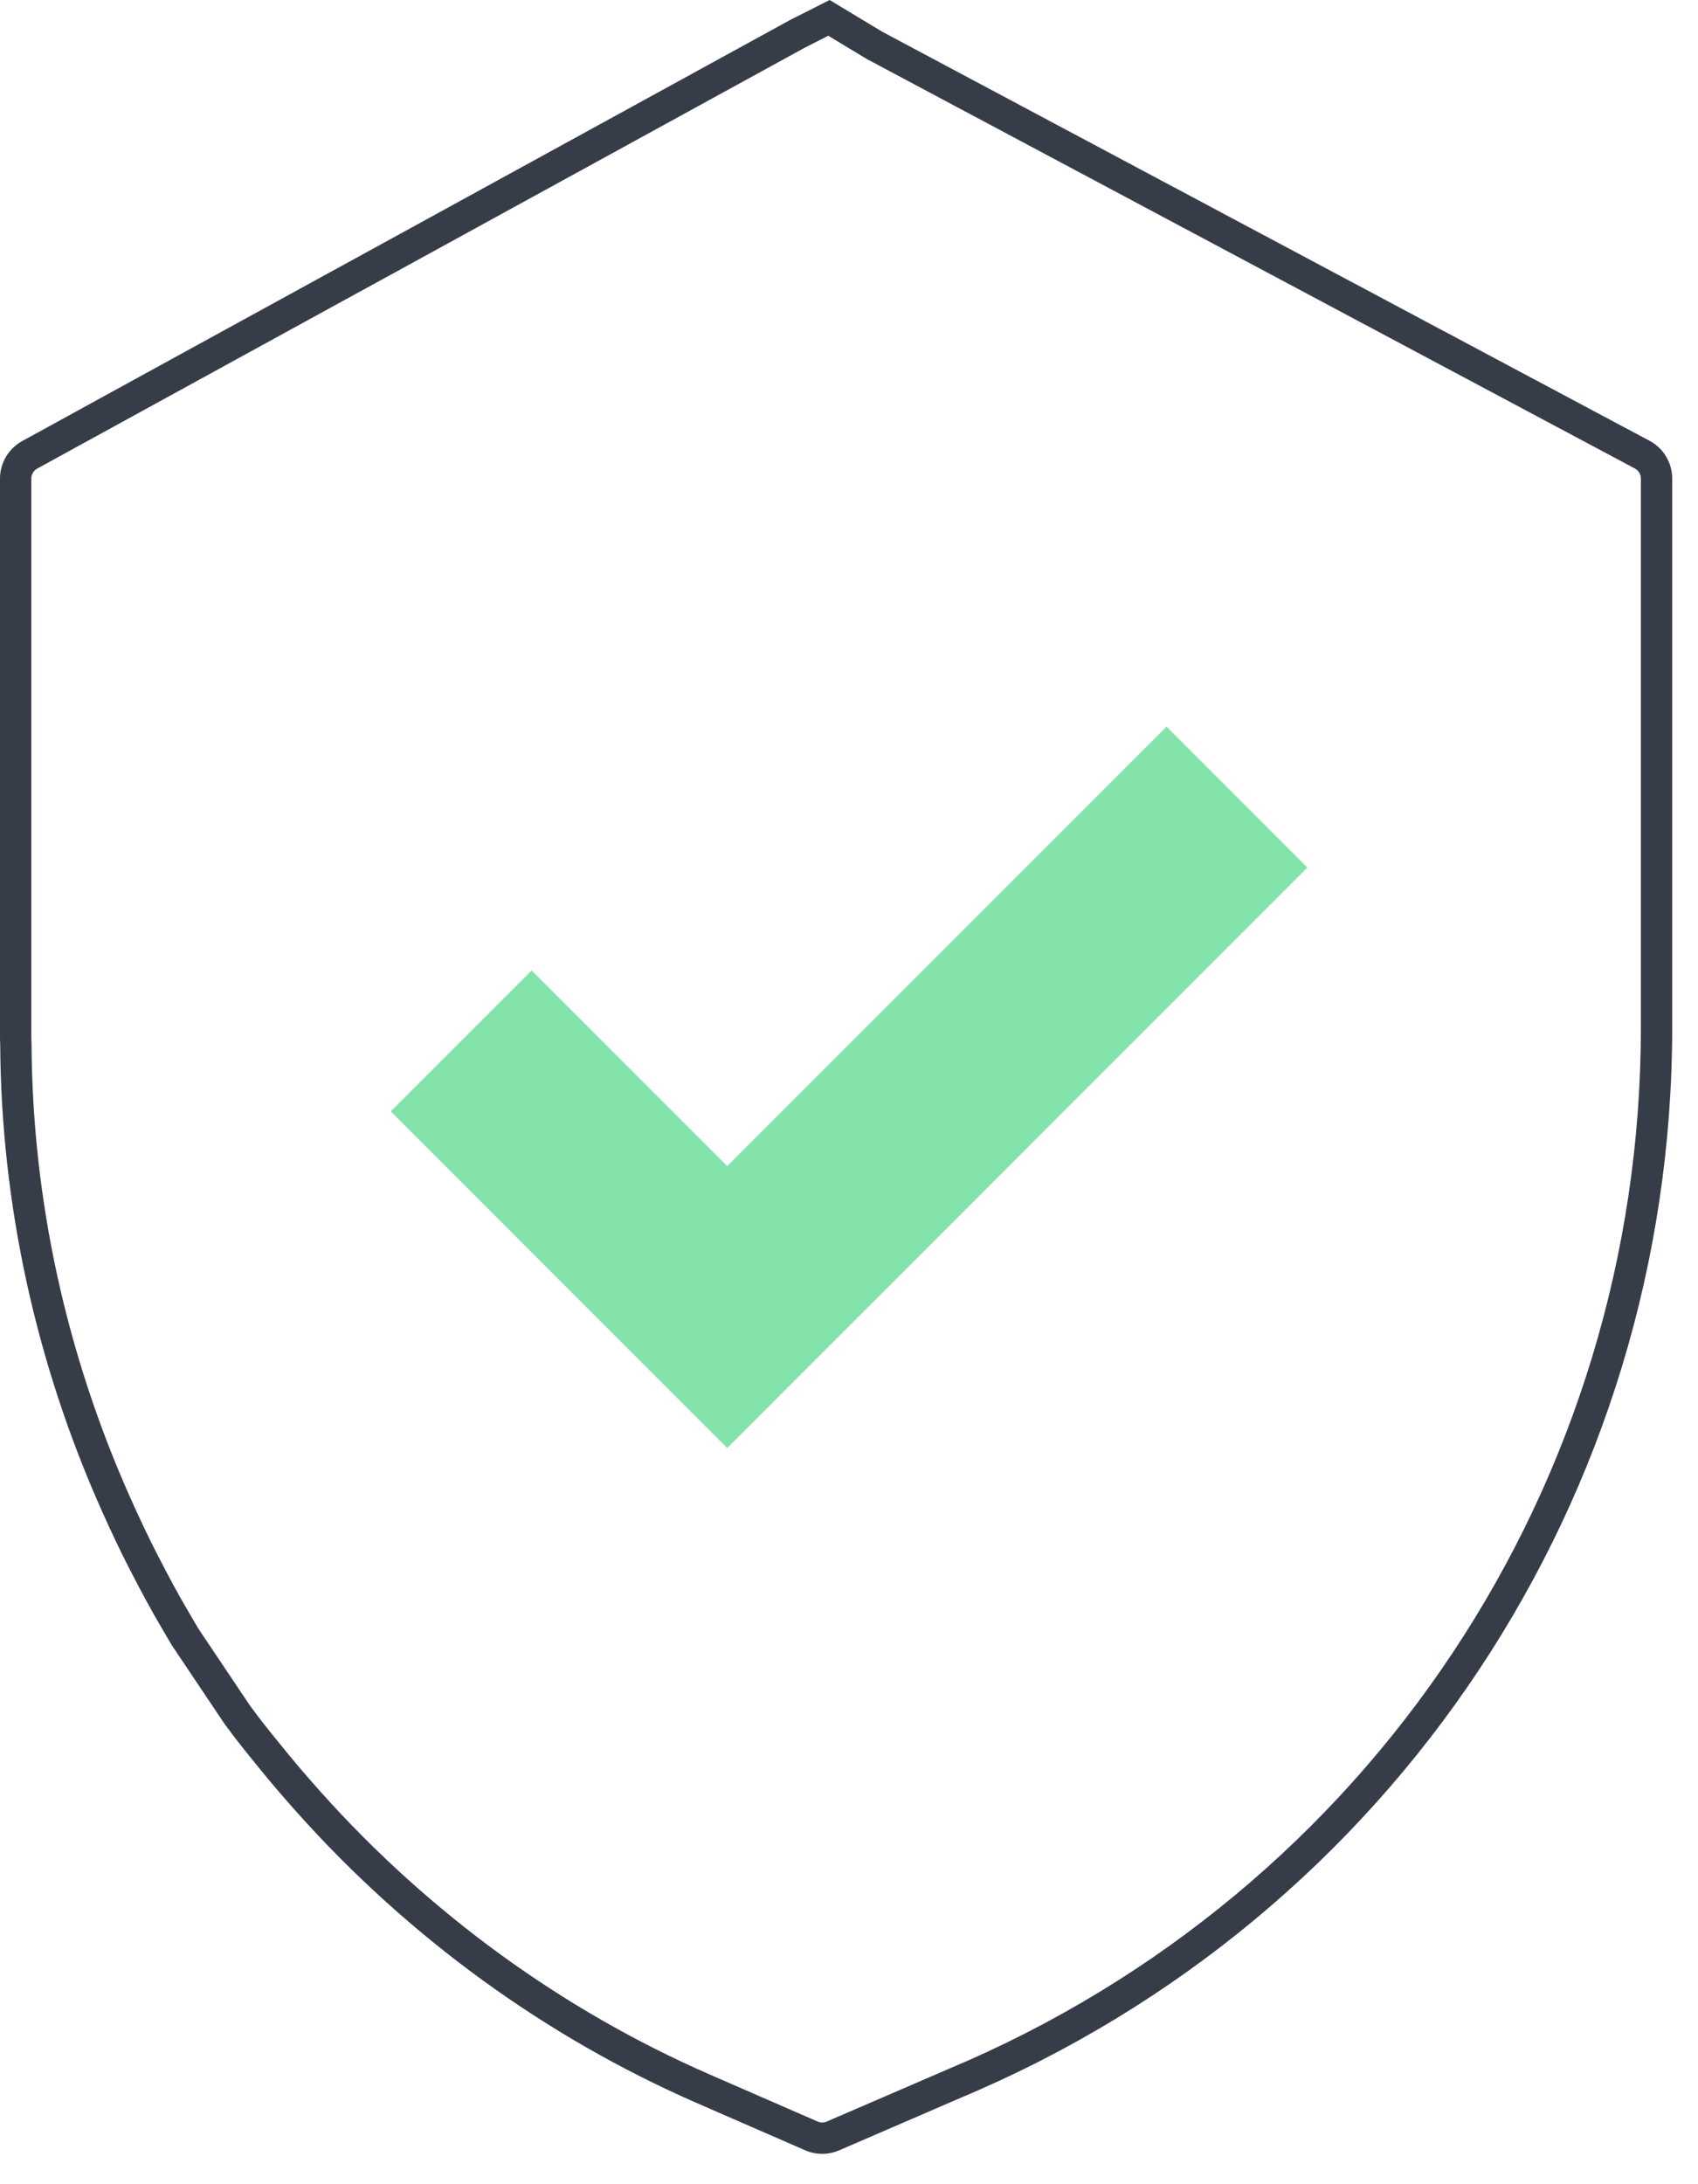
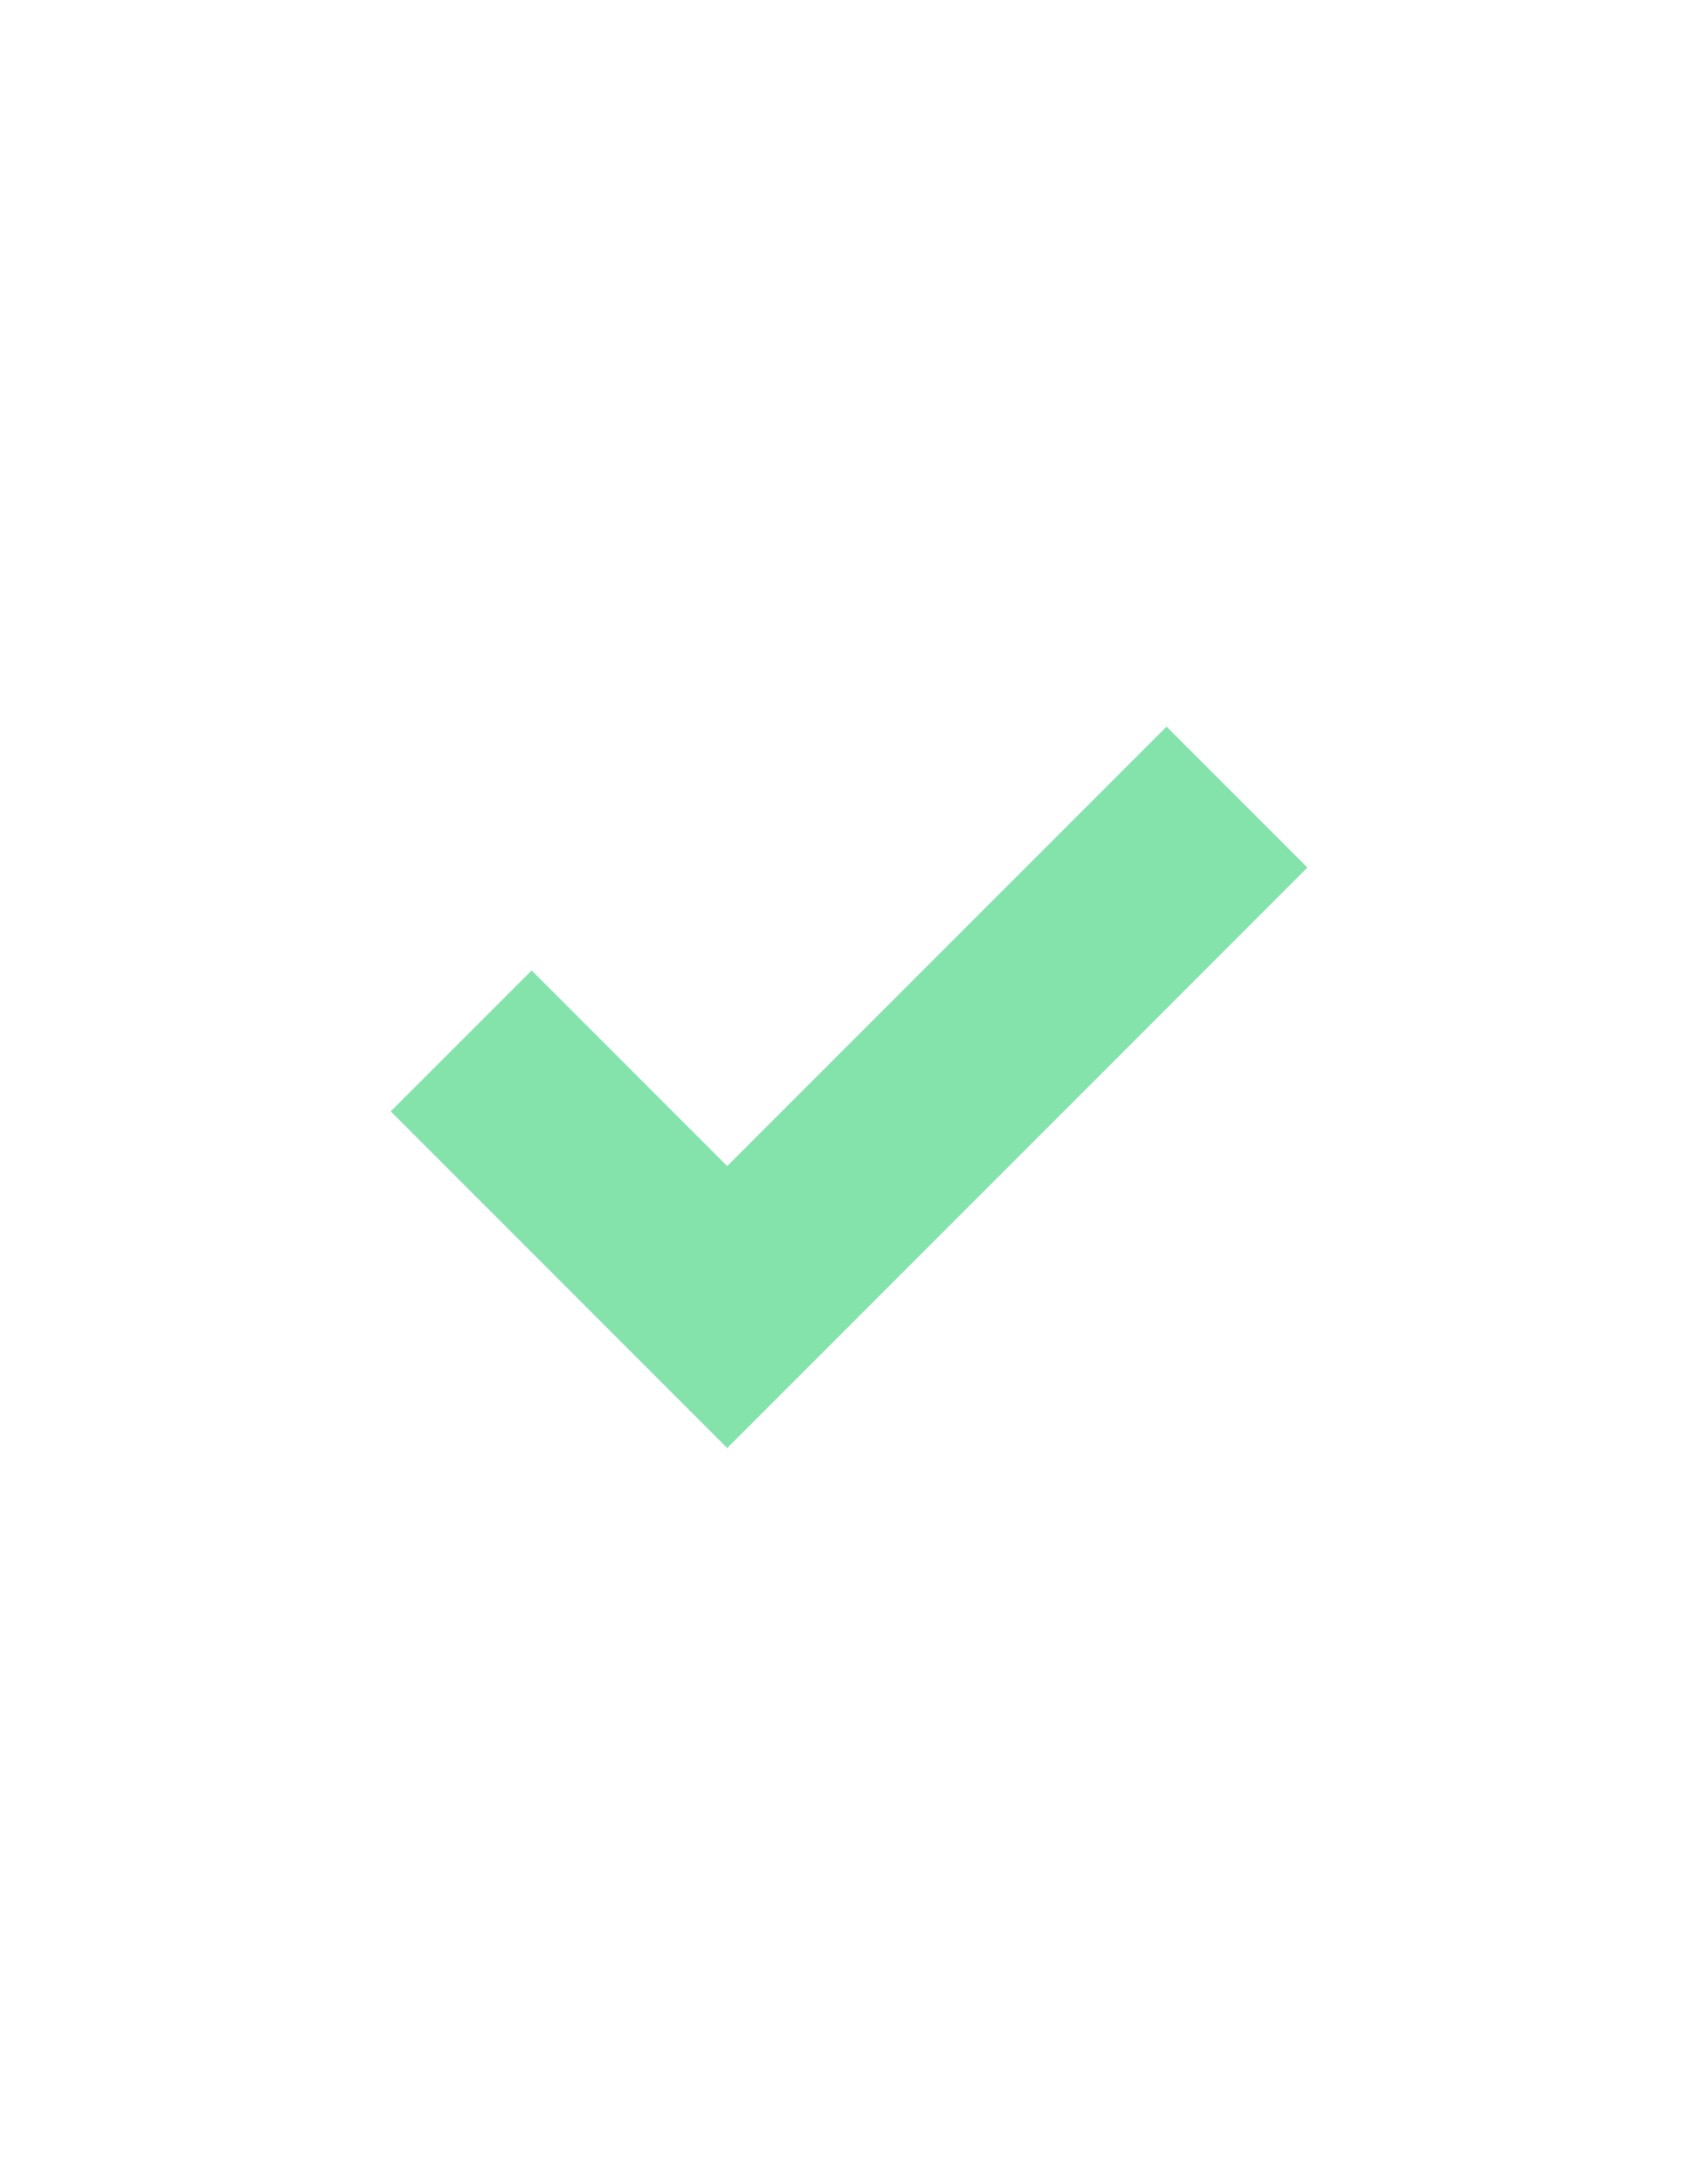
<svg xmlns="http://www.w3.org/2000/svg" width="56" height="72">
  <path fill="#84E3AB" transform="translate(12.887 23.953)" d="M24.113 10.764L19.619 15.258L13.183 21.694L12.025 22.853L11.096 23.781L4.257 16.94L0.18 12.863L0 12.683L4.647 8.037L11.096 14.486L25.585 0L26.225 0.64L27.551 1.966L30.231 4.646L24.113 10.764Z" fill-rule="evenodd" />
-   <path fill="#373D48" d="M27.361 0L27.605 0.147L29.1 1.048L40.87 7.32L42.582 8.232L54.289 14.47L54.404 14.531C54.863 14.776 55.149 15.254 55.149 15.775L55.149 33.876C55.149 49.319 45.948 63.162 31.71 69.141L27.676 70.884C27.319 71.039 26.914 71.039 26.553 70.882L22.973 69.322C17.98 67.139 13.485 63.867 9.804 59.755C9.383 59.284 9.009 58.849 8.66 58.422C8.632 58.387 8.632 58.387 8.604 58.353C8.596 58.343 8.596 58.343 8.587 58.332C8.063 57.69 7.826 57.393 7.545 57.014L7.401 56.82L5.664 54.23L5.286 53.586C4.969 53.046 4.671 52.493 4.275 51.726C3.972 51.138 3.677 50.516 3.357 49.801C1.183 44.937 0.038 39.701 0.007 34.433C0.007 34.418 0.006 34.404 0.004 34.367C0.001 34.31 0 34.282 0 34.243L0 15.775C0 15.261 0.281 14.787 0.733 14.539L5.139 12.123L8.128 10.485L10.491 9.19L12.113 8.302L26.059 0.658L27.106 0.129L27.361 0ZM27.317 1.179L26.541 1.572L12.61 9.208L10.987 10.096L8.625 11.391L5.636 13.029L1.23 15.445C1.109 15.511 1.033 15.638 1.033 15.775L1.033 34.259C1.034 34.271 1.035 34.287 1.036 34.313C1.039 34.365 1.04 34.389 1.04 34.425C1.07 39.551 2.185 44.646 4.301 49.379C4.613 50.078 4.901 50.683 5.194 51.253C5.581 52.005 5.871 52.543 6.177 53.063L6.538 53.68L8.244 56.223L8.374 56.398C8.643 56.76 8.873 57.049 9.388 57.678C9.396 57.689 9.396 57.689 9.405 57.699C9.433 57.733 9.433 57.733 9.461 57.768C9.799 58.183 10.163 58.606 10.574 59.066C14.157 63.069 18.531 66.252 23.386 68.375L26.964 69.934C27.063 69.977 27.169 69.977 27.264 69.936L31.306 68.191C45.164 62.37 54.116 48.903 54.116 33.876L54.116 15.775C54.116 15.635 54.04 15.508 53.918 15.442L53.924 15.446L53.917 15.443L42.096 9.144L40.384 8.232L28.59 1.947L27.317 1.179Z" />
</svg>